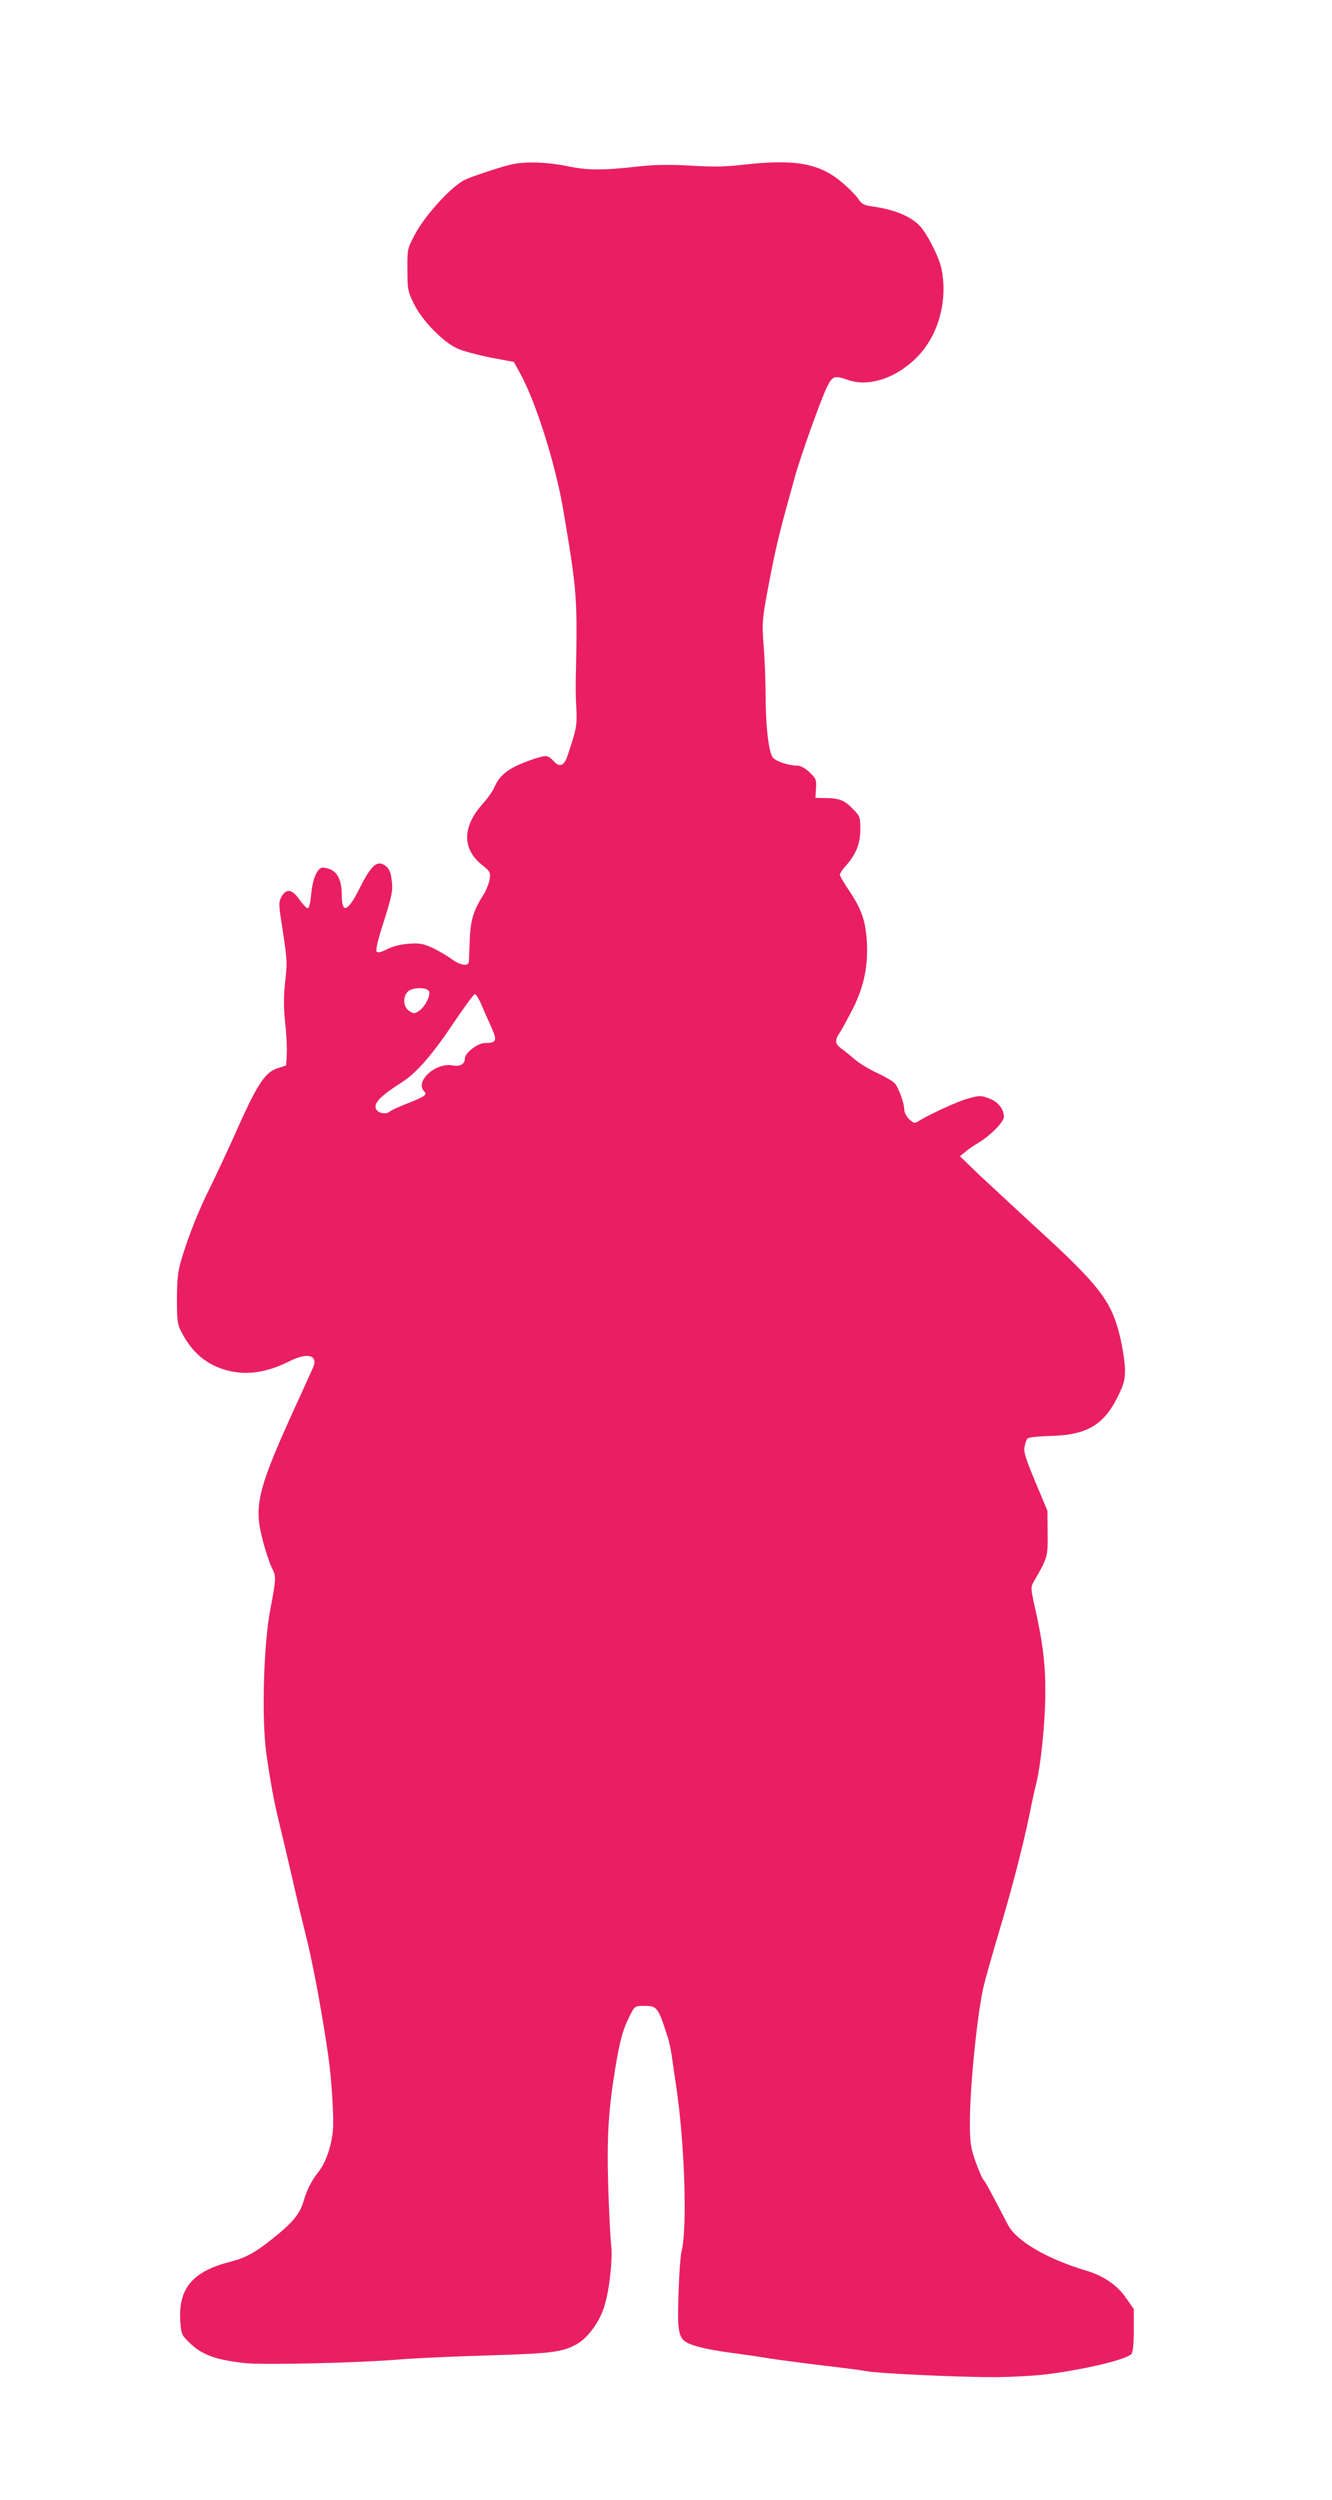
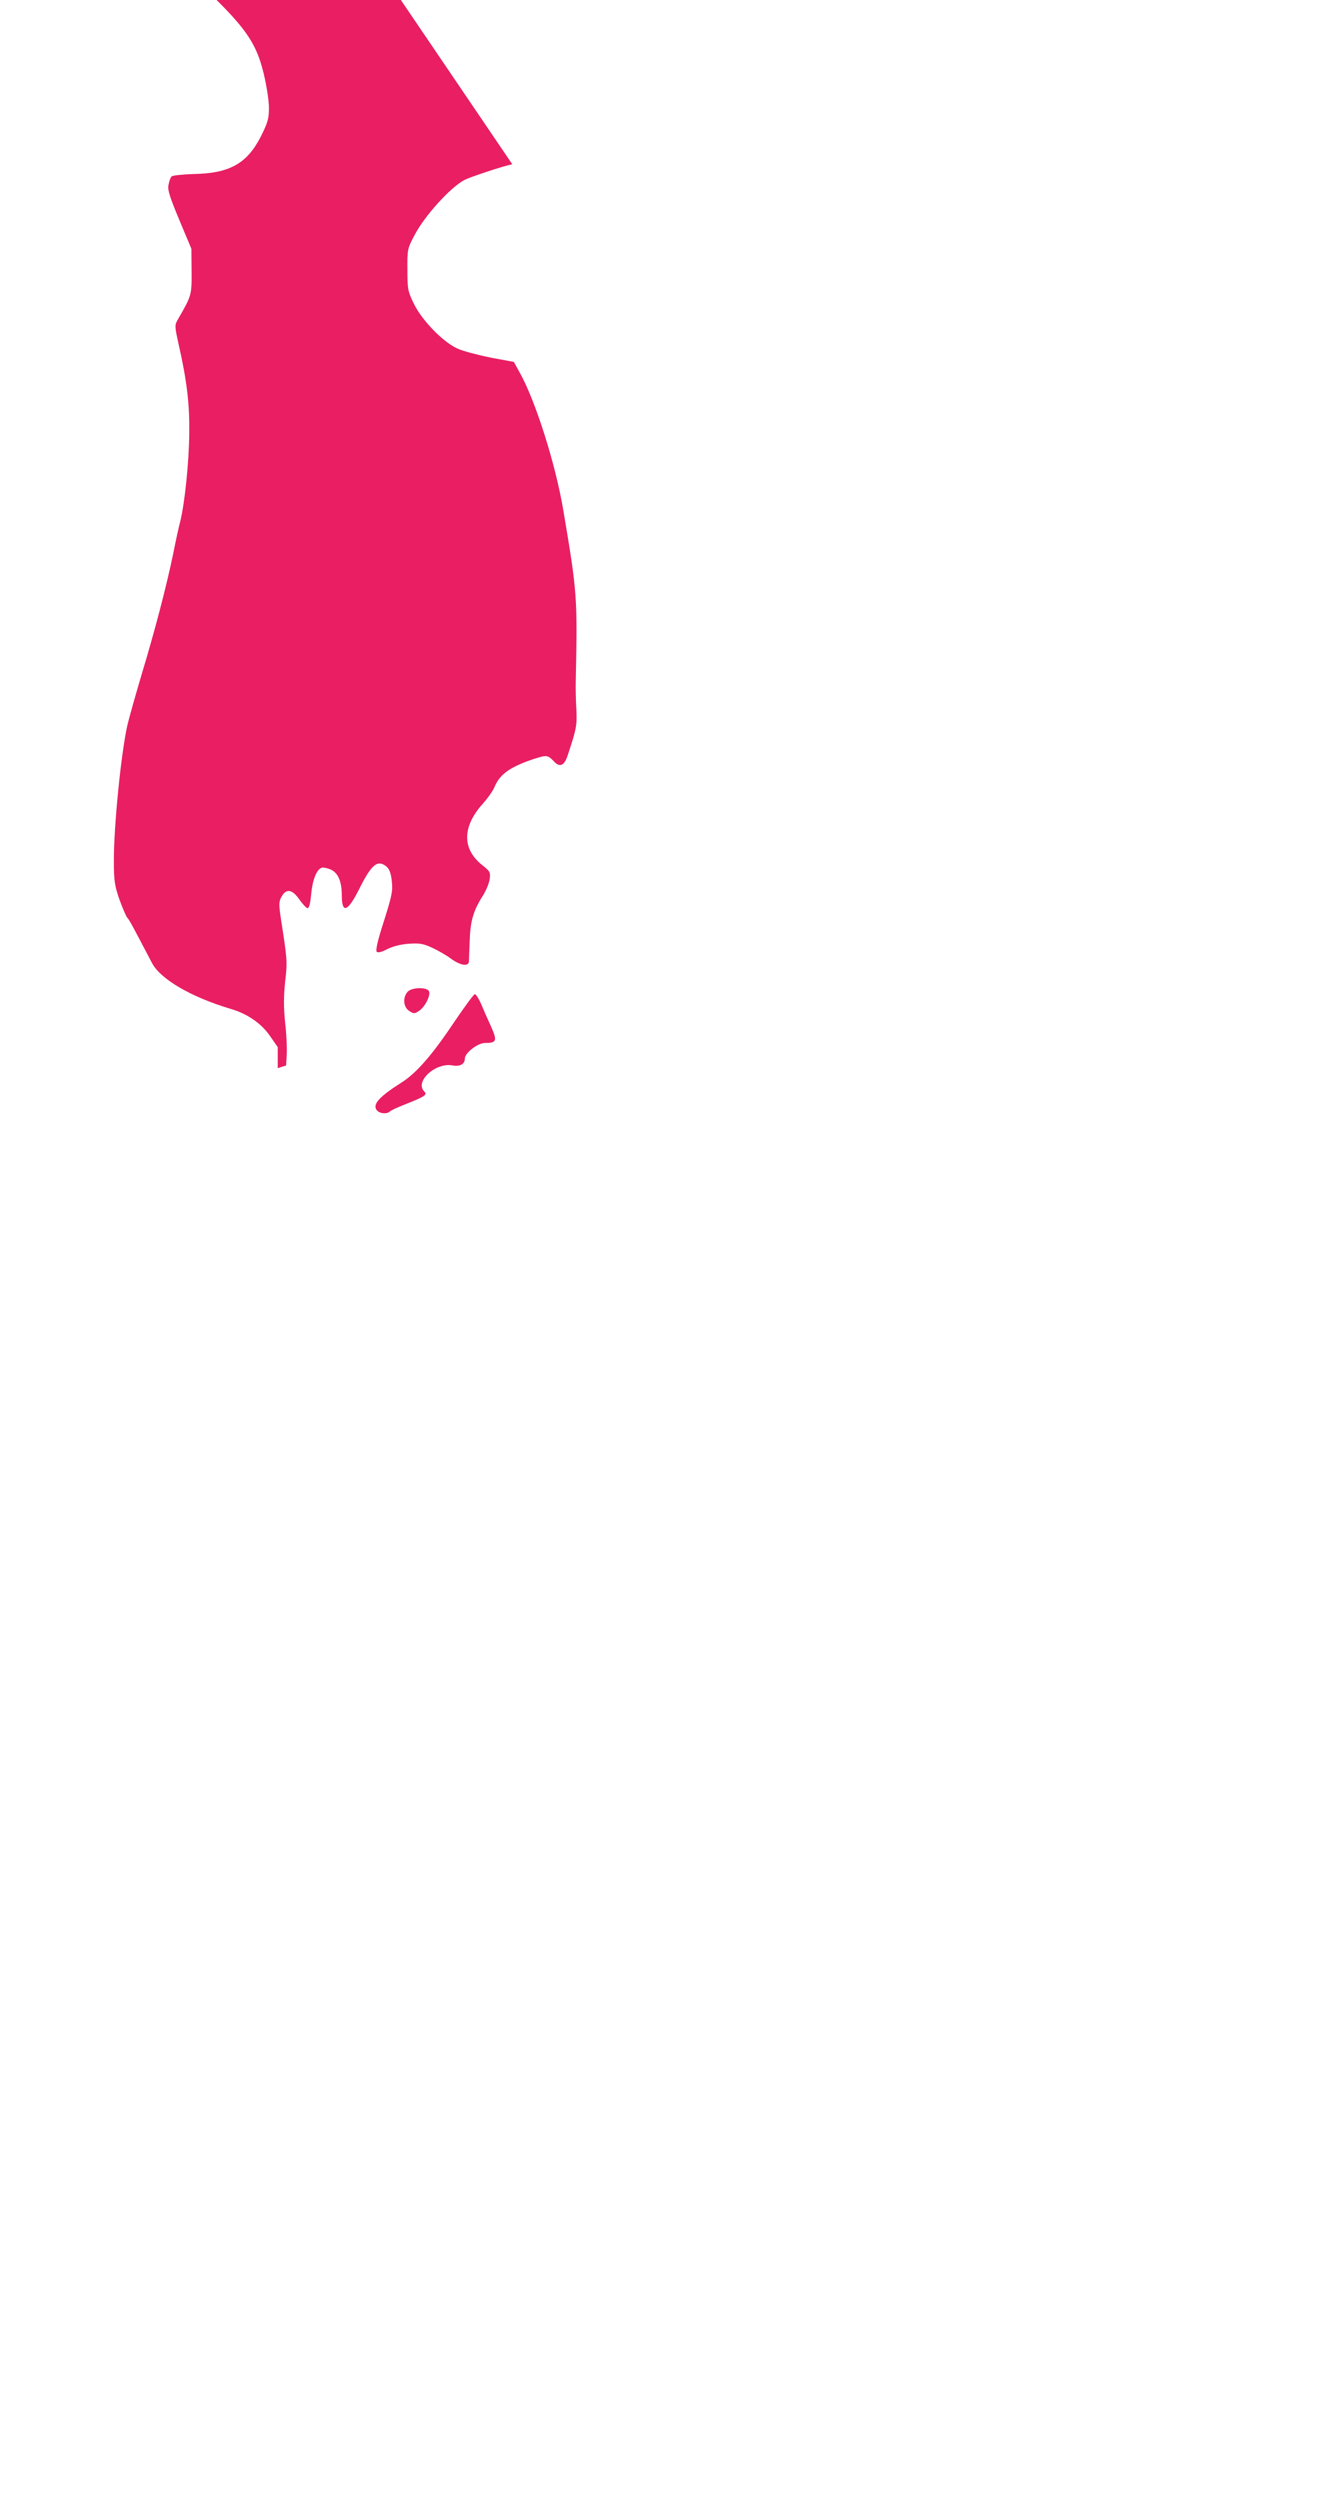
<svg xmlns="http://www.w3.org/2000/svg" version="1.0" width="682pt" height="1280pt" viewBox="0 0 682 1280" preserveAspectRatio="xMidYMid meet">
  <g transform="translate(0,1280) scale(0.1,-0.1)" fill="#e91e63" stroke="none">
-     <path d="M2623 11959 c-43 -8 -215 -65 -244 -80 -72 -37 -206 -185 -257 -284 -36 -68 -37 -73 -36 -177 0 -99 2 -110 34 -175 42 -85 149 -195 223 -228 29 -13 105 -33 170 -46 l118 -22 28 -51 c81 -142 186 -472 226 -713 70 -416 72 -438 63 -865 -1 -35 0 -101 3 -148 4 -84 1 -101 -45 -239 -17 -52 -41 -62 -71 -28 -30 31 -36 32 -96 13 -125 -41 -178 -78 -206 -143 -8 -21 -36 -60 -61 -88 -106 -118 -107 -232 -2 -315 39 -31 42 -36 37 -72 -3 -21 -19 -60 -36 -86 -47 -74 -63 -128 -66 -227 -2 -49 -4 -98 -4 -107 -1 -28 -43 -22 -91 13 -24 18 -68 43 -98 57 -46 21 -65 24 -121 20 -41 -3 -82 -14 -109 -28 -29 -15 -47 -19 -53 -13 -7 7 5 59 37 158 41 130 46 155 40 204 -4 39 -12 61 -27 74 -46 38 -77 12 -142 -119 -57 -113 -87 -123 -87 -28 0 73 -20 117 -59 133 -17 7 -37 11 -45 8 -26 -10 -47 -66 -53 -138 -4 -42 -10 -69 -18 -69 -6 0 -26 21 -43 46 -37 52 -67 56 -91 12 -13 -23 -14 -38 -3 -110 33 -213 34 -220 22 -324 -8 -76 -8 -132 0 -211 7 -59 10 -133 8 -163 l-3 -55 -43 -14 c-67 -21 -107 -84 -227 -356 -32 -71 -84 -182 -115 -246 -61 -120 -118 -264 -153 -384 -16 -54 -21 -98 -21 -195 0 -111 2 -130 23 -170 55 -106 129 -168 233 -196 101 -27 203 -12 319 46 94 48 151 32 121 -34 -5 -11 -34 -75 -64 -141 -219 -476 -241 -559 -193 -740 14 -55 35 -117 45 -138 25 -48 25 -55 -6 -217 -35 -184 -45 -563 -20 -740 21 -147 41 -255 66 -355 11 -44 41 -170 66 -280 25 -110 54 -231 64 -270 37 -141 86 -400 120 -635 18 -123 31 -331 24 -393 -9 -82 -37 -160 -72 -205 -38 -48 -60 -92 -79 -156 -17 -57 -51 -100 -127 -163 -111 -92 -161 -121 -247 -143 -192 -49 -266 -136 -256 -301 5 -72 5 -73 54 -120 59 -56 135 -83 278 -98 98 -10 582 1 795 19 69 6 265 15 435 20 340 10 393 17 466 57 58 31 120 116 144 197 26 84 43 243 34 316 -4 36 -11 171 -15 300 -7 251 1 386 37 605 24 143 38 194 73 263 26 52 27 52 75 52 66 0 70 -5 121 -164 7 -22 16 -65 20 -95 4 -31 15 -105 24 -166 42 -288 55 -711 26 -830 -6 -22 -13 -121 -16 -220 -7 -224 -2 -239 91 -267 33 -11 110 -25 170 -33 61 -8 153 -21 205 -30 52 -8 172 -24 265 -35 94 -11 197 -24 230 -30 76 -13 475 -31 665 -31 80 1 197 7 260 15 193 24 410 76 433 104 8 10 12 52 12 122 l0 108 -39 56 c-44 65 -117 115 -203 140 -201 60 -357 151 -401 233 -96 183 -115 220 -127 233 -7 8 -25 51 -41 95 -24 69 -28 96 -28 195 -1 175 37 553 69 695 9 39 43 159 75 267 68 225 127 453 160 613 12 61 28 135 36 165 23 93 45 304 46 453 2 147 -12 267 -55 456 -20 91 -20 95 -3 125 70 121 71 124 70 246 l-1 115 -62 148 c-50 120 -61 155 -55 180 3 18 10 37 15 42 4 6 55 11 112 13 185 3 274 53 345 191 36 72 42 92 42 148 0 36 -12 114 -27 176 -43 176 -104 256 -428 552 -115 106 -250 231 -300 278 l-90 87 27 22 c14 13 45 34 69 48 58 34 129 106 129 131 0 41 -29 77 -75 95 -43 16 -49 16 -107 0 -56 -15 -198 -81 -255 -116 -20 -13 -25 -12 -48 10 -14 13 -25 35 -25 49 0 32 -28 110 -49 135 -9 10 -50 34 -91 53 -41 19 -93 51 -116 71 -23 20 -54 45 -68 55 -31 22 -33 42 -5 82 11 17 42 74 69 127 55 112 76 216 68 344 -7 101 -28 161 -89 252 -27 40 -49 77 -49 83 0 6 13 27 30 45 54 62 74 112 75 186 0 63 -2 69 -35 103 -44 47 -71 58 -140 59 l-55 1 3 48 c3 45 0 51 -33 83 -21 20 -47 34 -61 34 -49 0 -115 23 -129 44 -20 33 -35 164 -35 314 0 75 -5 191 -10 257 -10 125 -8 138 40 385 28 141 48 222 119 475 30 110 136 405 165 463 29 58 37 61 110 36 110 -38 258 15 364 131 102 112 146 289 111 445 -11 49 -58 146 -96 197 -43 59 -135 100 -263 117 -36 5 -49 13 -65 37 -11 17 -48 55 -83 84 -116 100 -244 122 -512 91 -86 -10 -152 -11 -264 -4 -106 6 -180 5 -255 -3 -196 -22 -269 -22 -375 0 -101 21 -208 25 -283 10z m-426 -4235 c8 -22 -21 -80 -52 -100 -23 -15 -27 -15 -50 0 -30 20 -34 69 -8 98 21 24 101 25 110 2z m265 -61 c11 -27 34 -79 51 -116 34 -76 31 -87 -30 -87 -37 0 -103 -51 -103 -80 0 -28 -25 -42 -62 -35 -88 17 -196 -83 -146 -133 17 -17 5 -25 -87 -62 -44 -17 -84 -35 -89 -41 -15 -14 -52 -11 -66 6 -25 30 10 69 128 144 74 47 157 142 268 309 53 78 100 142 105 142 6 0 19 -21 31 -47z" />
+     <path d="M2623 11959 c-43 -8 -215 -65 -244 -80 -72 -37 -206 -185 -257 -284 -36 -68 -37 -73 -36 -177 0 -99 2 -110 34 -175 42 -85 149 -195 223 -228 29 -13 105 -33 170 -46 l118 -22 28 -51 c81 -142 186 -472 226 -713 70 -416 72 -438 63 -865 -1 -35 0 -101 3 -148 4 -84 1 -101 -45 -239 -17 -52 -41 -62 -71 -28 -30 31 -36 32 -96 13 -125 -41 -178 -78 -206 -143 -8 -21 -36 -60 -61 -88 -106 -118 -107 -232 -2 -315 39 -31 42 -36 37 -72 -3 -21 -19 -60 -36 -86 -47 -74 -63 -128 -66 -227 -2 -49 -4 -98 -4 -107 -1 -28 -43 -22 -91 13 -24 18 -68 43 -98 57 -46 21 -65 24 -121 20 -41 -3 -82 -14 -109 -28 -29 -15 -47 -19 -53 -13 -7 7 5 59 37 158 41 130 46 155 40 204 -4 39 -12 61 -27 74 -46 38 -77 12 -142 -119 -57 -113 -87 -123 -87 -28 0 73 -20 117 -59 133 -17 7 -37 11 -45 8 -26 -10 -47 -66 -53 -138 -4 -42 -10 -69 -18 -69 -6 0 -26 21 -43 46 -37 52 -67 56 -91 12 -13 -23 -14 -38 -3 -110 33 -213 34 -220 22 -324 -8 -76 -8 -132 0 -211 7 -59 10 -133 8 -163 l-3 -55 -43 -14 l0 108 -39 56 c-44 65 -117 115 -203 140 -201 60 -357 151 -401 233 -96 183 -115 220 -127 233 -7 8 -25 51 -41 95 -24 69 -28 96 -28 195 -1 175 37 553 69 695 9 39 43 159 75 267 68 225 127 453 160 613 12 61 28 135 36 165 23 93 45 304 46 453 2 147 -12 267 -55 456 -20 91 -20 95 -3 125 70 121 71 124 70 246 l-1 115 -62 148 c-50 120 -61 155 -55 180 3 18 10 37 15 42 4 6 55 11 112 13 185 3 274 53 345 191 36 72 42 92 42 148 0 36 -12 114 -27 176 -43 176 -104 256 -428 552 -115 106 -250 231 -300 278 l-90 87 27 22 c14 13 45 34 69 48 58 34 129 106 129 131 0 41 -29 77 -75 95 -43 16 -49 16 -107 0 -56 -15 -198 -81 -255 -116 -20 -13 -25 -12 -48 10 -14 13 -25 35 -25 49 0 32 -28 110 -49 135 -9 10 -50 34 -91 53 -41 19 -93 51 -116 71 -23 20 -54 45 -68 55 -31 22 -33 42 -5 82 11 17 42 74 69 127 55 112 76 216 68 344 -7 101 -28 161 -89 252 -27 40 -49 77 -49 83 0 6 13 27 30 45 54 62 74 112 75 186 0 63 -2 69 -35 103 -44 47 -71 58 -140 59 l-55 1 3 48 c3 45 0 51 -33 83 -21 20 -47 34 -61 34 -49 0 -115 23 -129 44 -20 33 -35 164 -35 314 0 75 -5 191 -10 257 -10 125 -8 138 40 385 28 141 48 222 119 475 30 110 136 405 165 463 29 58 37 61 110 36 110 -38 258 15 364 131 102 112 146 289 111 445 -11 49 -58 146 -96 197 -43 59 -135 100 -263 117 -36 5 -49 13 -65 37 -11 17 -48 55 -83 84 -116 100 -244 122 -512 91 -86 -10 -152 -11 -264 -4 -106 6 -180 5 -255 -3 -196 -22 -269 -22 -375 0 -101 21 -208 25 -283 10z m-426 -4235 c8 -22 -21 -80 -52 -100 -23 -15 -27 -15 -50 0 -30 20 -34 69 -8 98 21 24 101 25 110 2z m265 -61 c11 -27 34 -79 51 -116 34 -76 31 -87 -30 -87 -37 0 -103 -51 -103 -80 0 -28 -25 -42 -62 -35 -88 17 -196 -83 -146 -133 17 -17 5 -25 -87 -62 -44 -17 -84 -35 -89 -41 -15 -14 -52 -11 -66 6 -25 30 10 69 128 144 74 47 157 142 268 309 53 78 100 142 105 142 6 0 19 -21 31 -47z" />
  </g>
</svg>